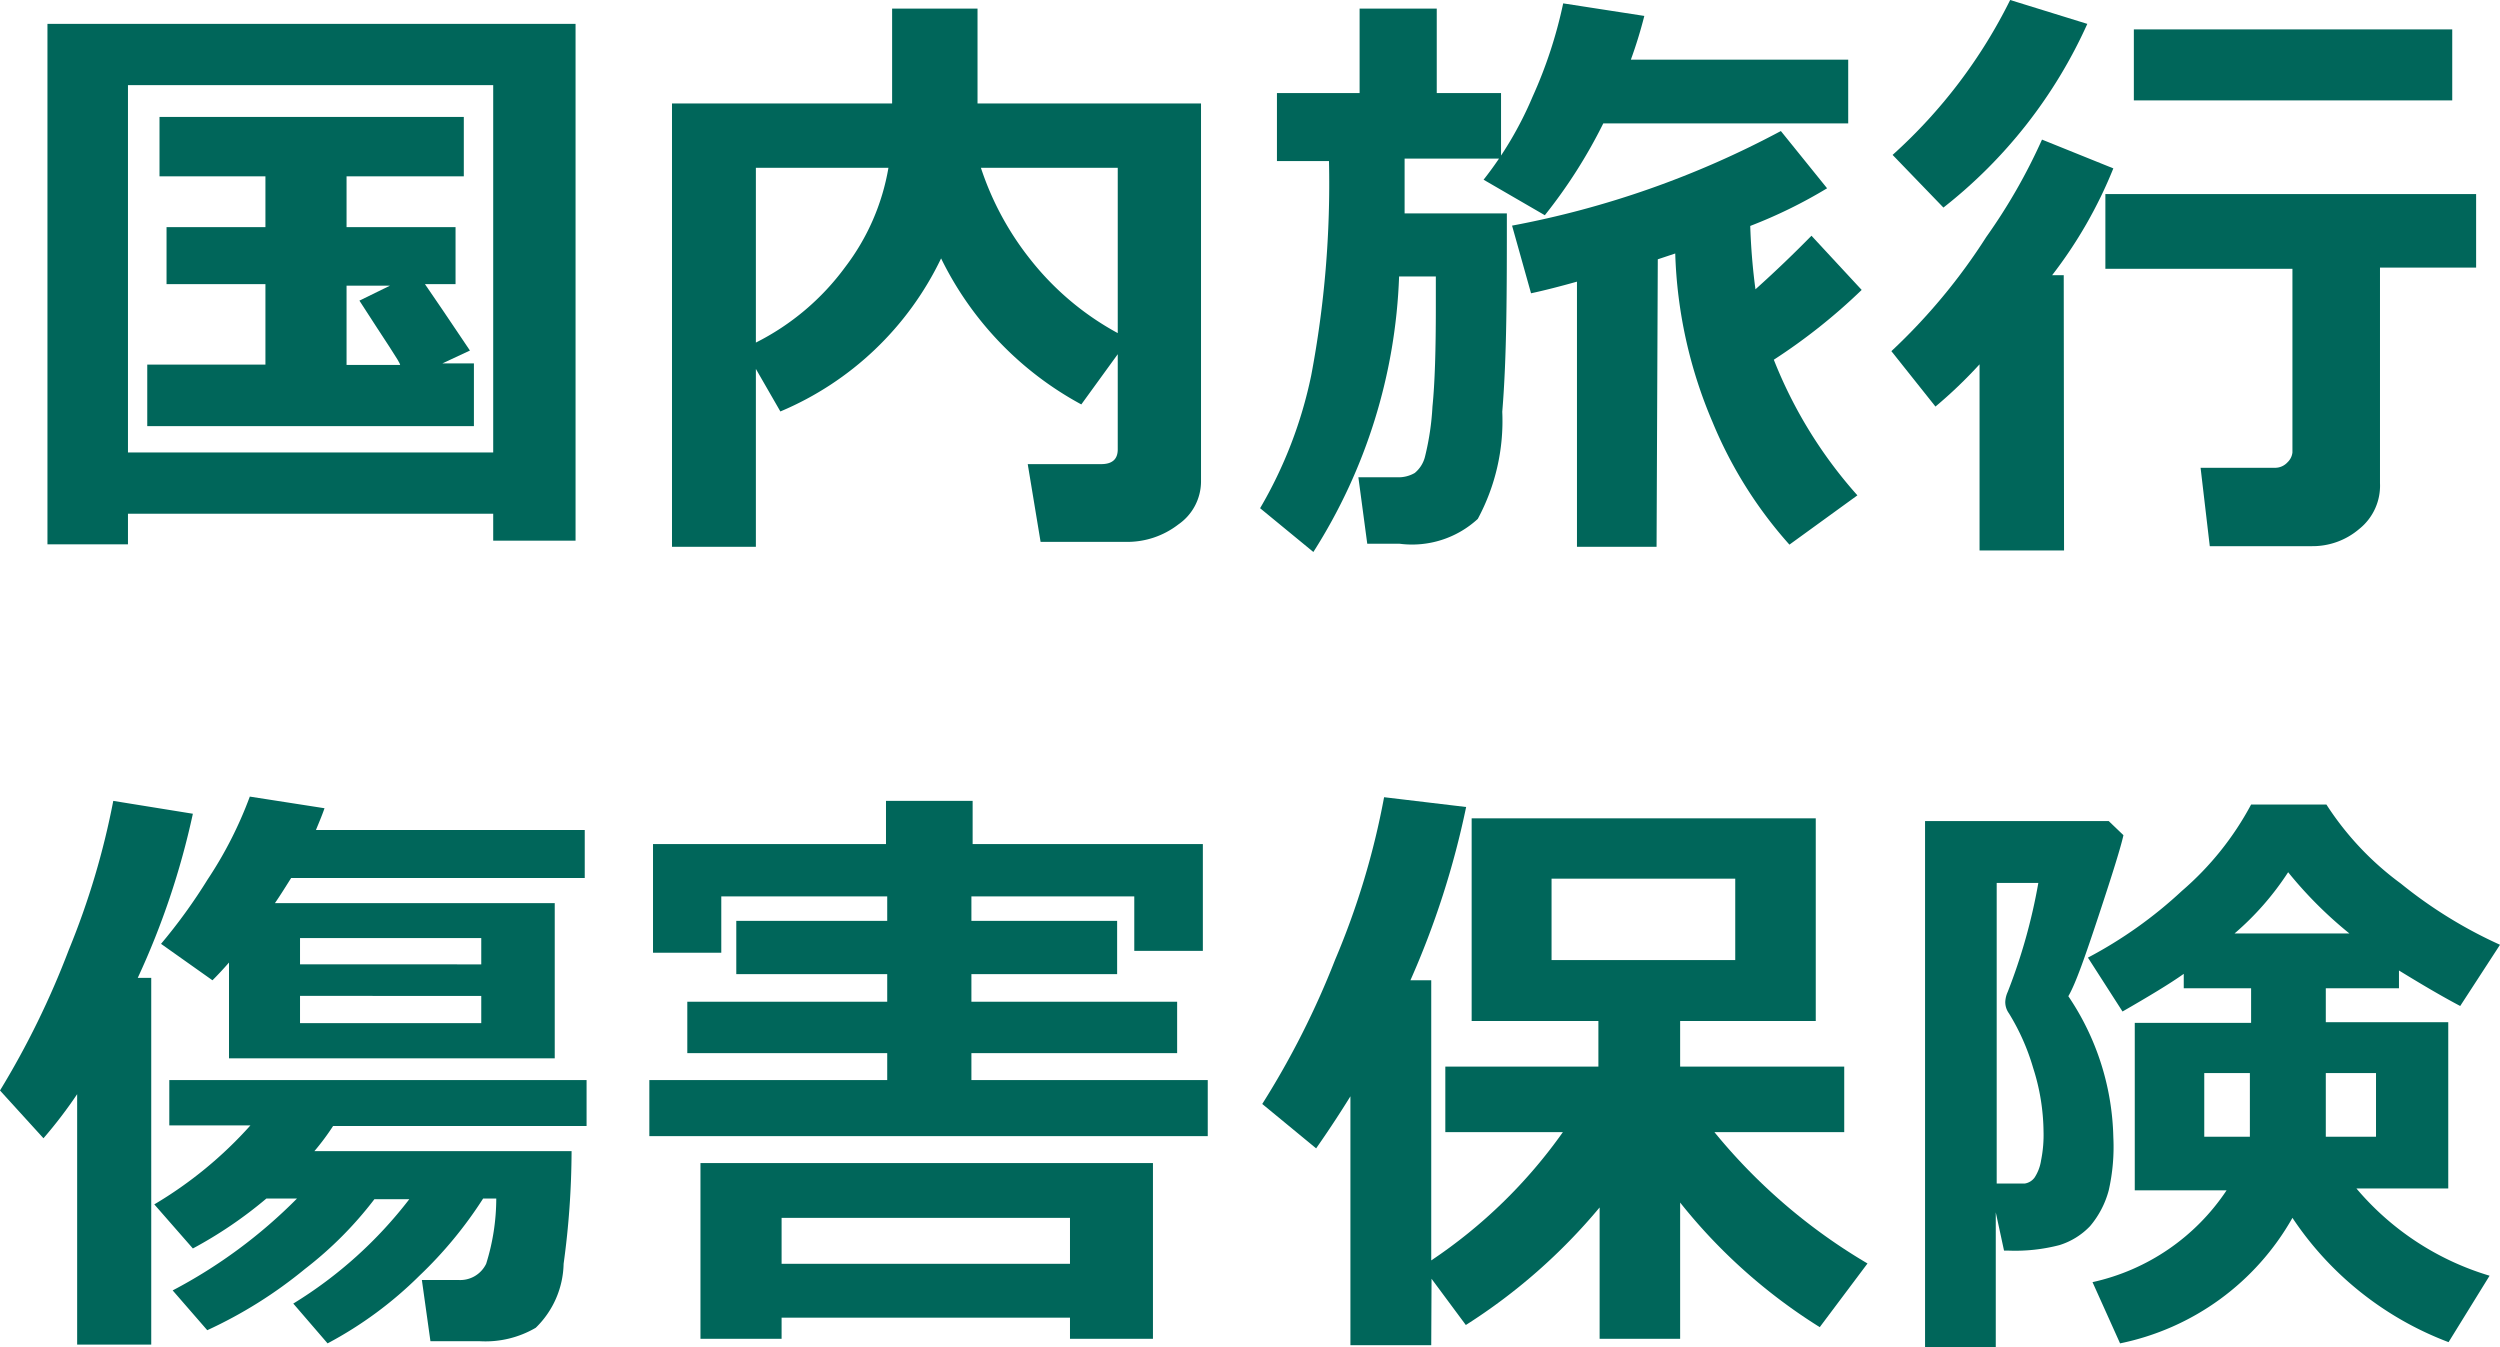
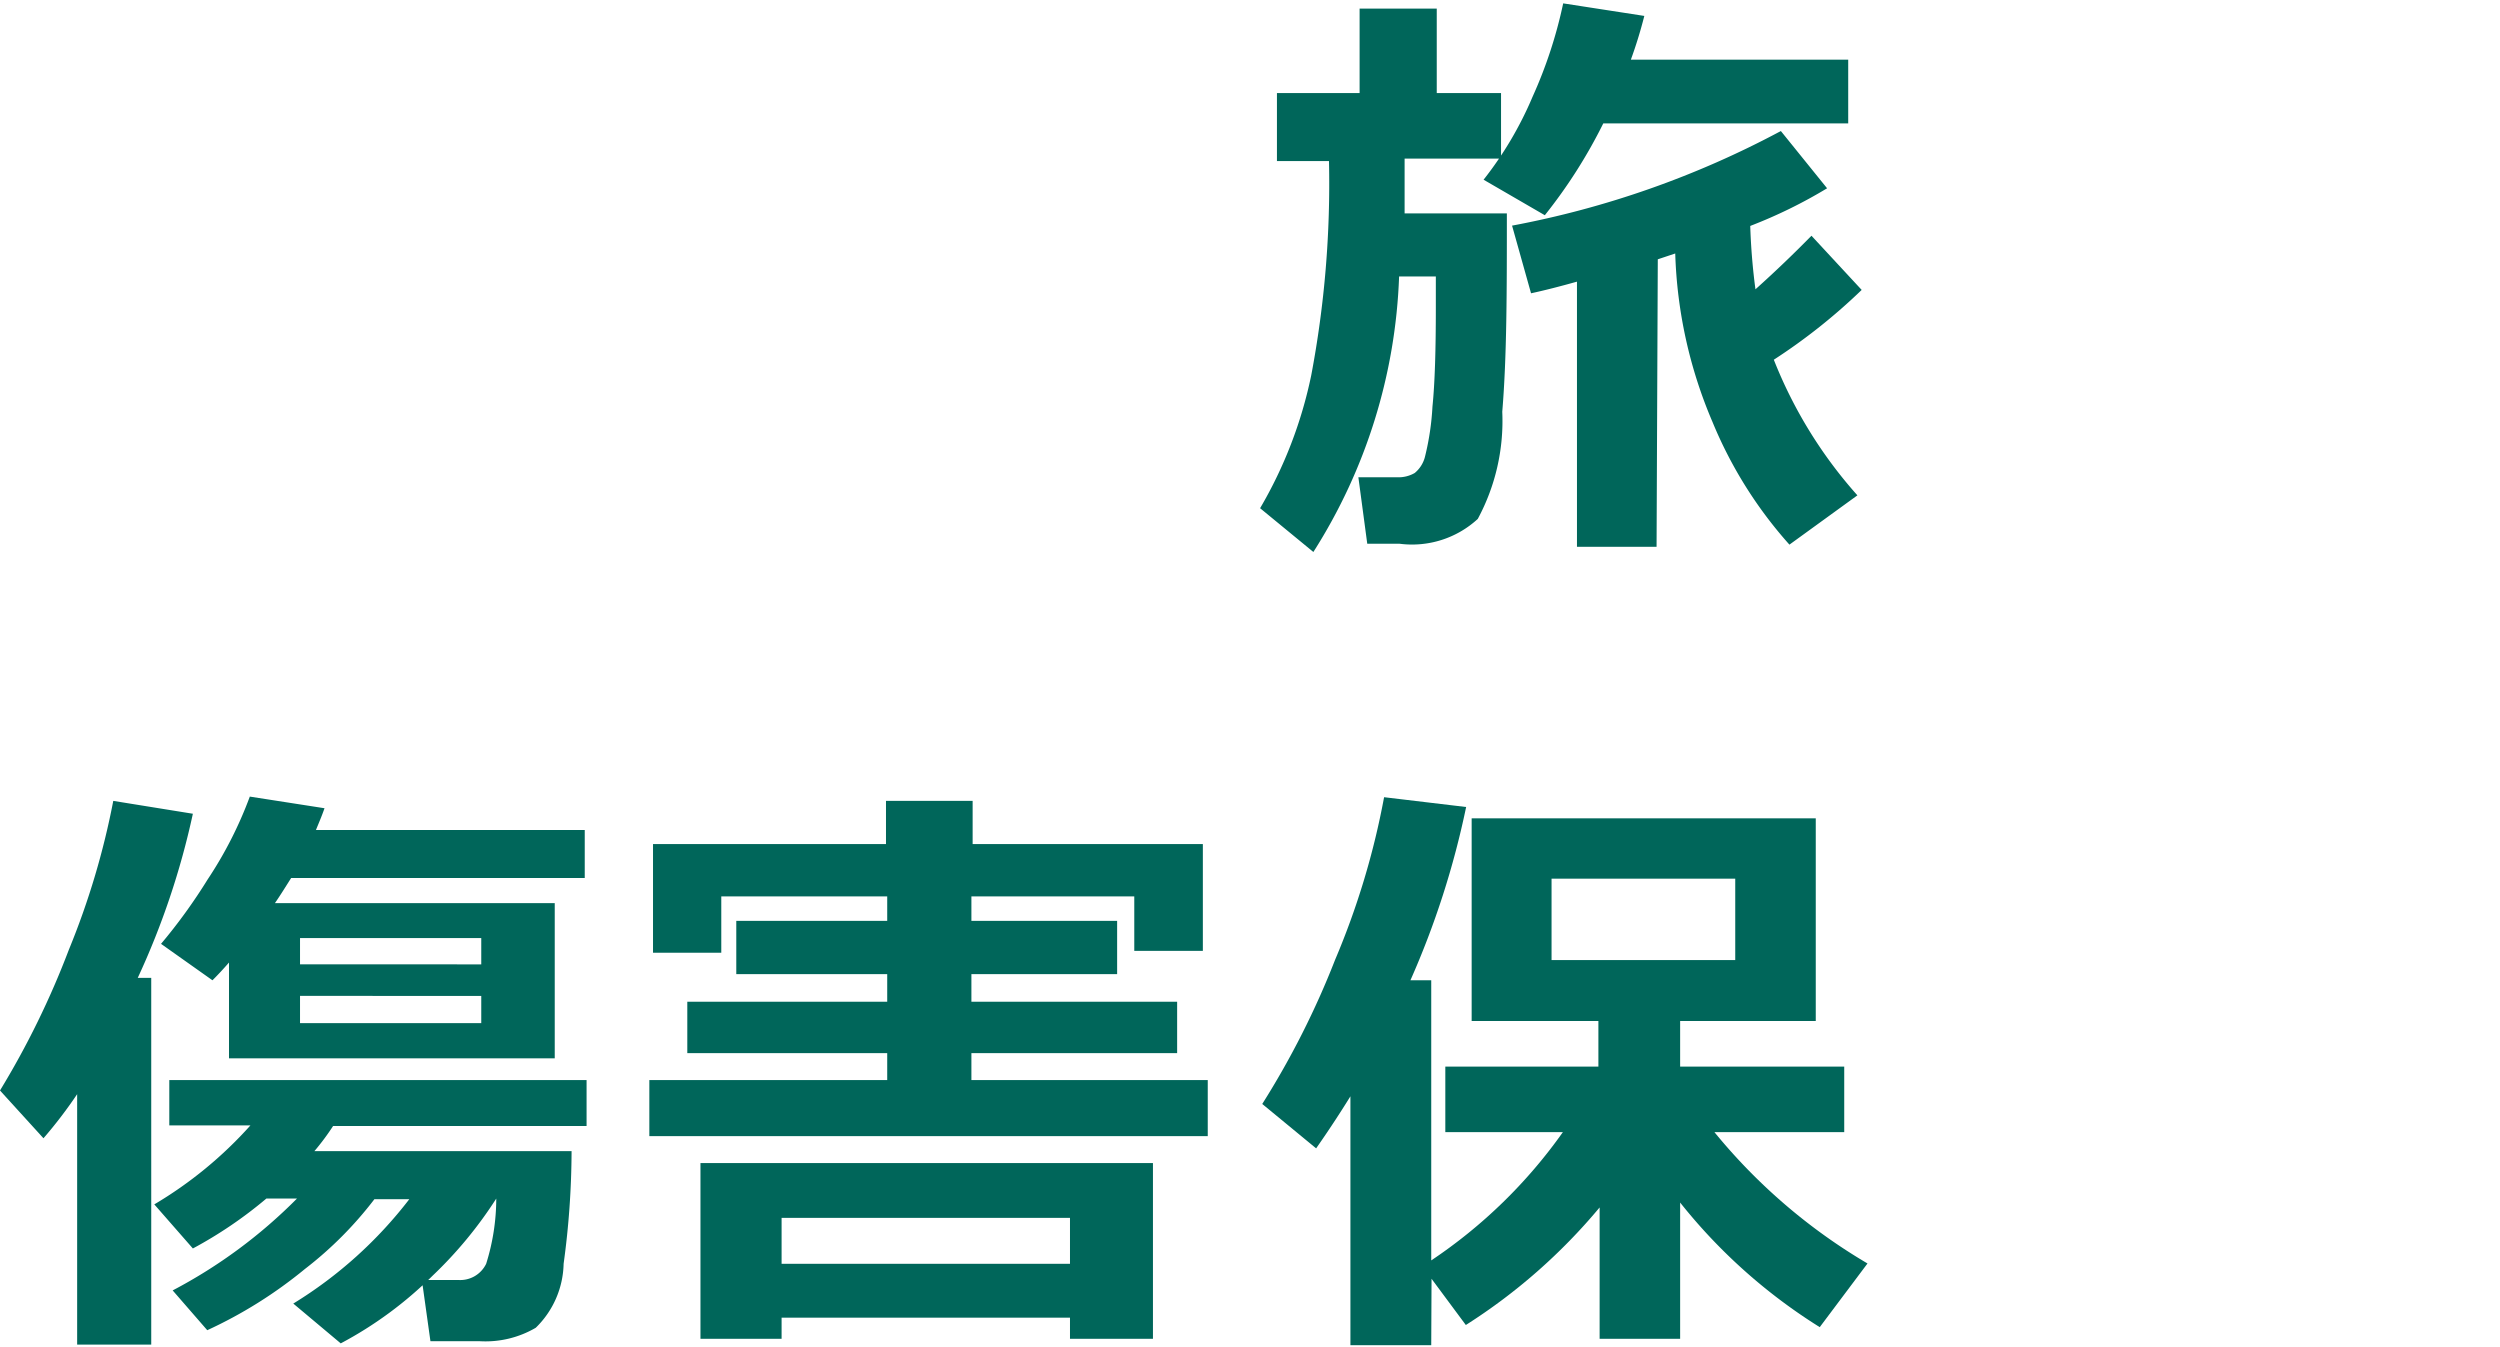
<svg xmlns="http://www.w3.org/2000/svg" width="81.66" height="44" viewBox="0 0 81.66 44">
-   <path d="M16.23,17.5H4.3v1H1.67V1.5H18.92V18.38H16.23Zm-11.93-2H16.23v-12H4.3Zm11.3-.86-10.67,0V12.63H8.79V10H5.56V8.14H8.79V6.48H5.33V4.54h9.94V6.48H11.44V8.14H15V10H14c.28.4.77,1.13,1.47,2.17l-.9.42H15.6Zm-4.16-2h1.75c0-.09-.49-.79-1.33-2.1l1-.49H11.44Z" transform="translate(-0.12 -0.72)" fill="#00665a" />
-   <path d="M39.35,16.46a1.71,1.71,0,0,1-.74,1.39,2.72,2.72,0,0,1-1.7.57h-2.8l-.42-2.54h2.4q.54,0,.54-.48V12.29l-1.19,1.64a10.82,10.82,0,0,1-4.58-4.77,10.21,10.21,0,0,1-5.25,5l-.8-1.39v5.81H22.07V4.1h7.19V1h2.79V4.1h7.3ZM29.14,6.2H24.81v5.71a8.17,8.17,0,0,0,2.92-2.47A7.38,7.38,0,0,0,29.14,6.2Zm7.49,5.4V6.2H32.16a9.65,9.65,0,0,0,1.62,3A9.24,9.24,0,0,0,36.63,11.6Z" transform="translate(-0.12 -0.72)" fill="#00665a" />
  <path d="M46,5.9c0,.71,0,1.3,0,1.79h3.34c0,2.52,0,4.67-.15,6.48a6.74,6.74,0,0,1-.8,3.5,3.17,3.17,0,0,1-2.56.81H44.78l-.29-2.17h1.28a1.06,1.06,0,0,0,.56-.14,1,1,0,0,0,.34-.55A8.67,8.67,0,0,0,46.91,14c.08-.79.11-1.87.11-3.25,0-.32,0-.67,0-1h-1.2a17.92,17.92,0,0,1-2.8,9l-1.74-1.43a14.29,14.29,0,0,0,1.67-4.34,33.63,33.63,0,0,0,.58-7H41.83V3.76h2.7V1h2.52V3.76h2.1V5.9Zm7.83-4.66a14.72,14.72,0,0,1-.44,1.43h7.1V4.75h-8a16.68,16.68,0,0,1-1.91,3l-2-1.16a11.79,11.79,0,0,0,1.6-2.71,14.88,14.88,0,0,0,1-3.05Zm.4,17.34h-2.6V9.92c-.57.16-1.08.29-1.5.38l-.62-2.21A30.49,30.49,0,0,0,58.29,5L59.8,6.87A15.87,15.87,0,0,1,57.29,8.1a20.56,20.56,0,0,0,.17,2.07c.67-.6,1.28-1.19,1.83-1.75l1.64,1.77a19,19,0,0,1-2.87,2.28,14.81,14.81,0,0,0,2.73,4.43l-2.22,1.61a14,14,0,0,1-2.51-4A15.14,15.14,0,0,1,54.84,9l-.57.19Z" transform="translate(-0.12 -0.72)" fill="#00665a" />
-   <path d="M67.54,18.7H64.78V12.62A15,15,0,0,1,63.34,14L61.9,12.19A19.34,19.34,0,0,0,65,8.46a18.68,18.68,0,0,0,1.82-3.18l2.33.94a14.61,14.61,0,0,1-2,3.49h.38ZM68.3,1.5a15.93,15.93,0,0,1-4.7,6L61.94,5.78A16.87,16.87,0,0,0,65.78.72Zm9.56,15A1.81,1.81,0,0,1,77.18,18a2.34,2.34,0,0,1-1.54.56H72.3L72,16h2.44a.55.55,0,0,0,.4-.18A.52.52,0,0,0,75,15.5v-6H68.89V7.06H81v2.4H77.86ZM80.22,4H69.82V1.68h10.4Z" transform="translate(-0.12 -0.72)" fill="#00665a" />
-   <path d="M5.06,44.64H2.64V36.46a14.91,14.91,0,0,1-1.1,1.44L.12,36.34a27.83,27.83,0,0,0,2.25-4.6,25.45,25.45,0,0,0,1.45-4.86l2.6.42a25.51,25.51,0,0,1-1.8,5.36h.44Zm7.29-4.75a12.27,12.27,0,0,1-2.27,2.28,14.66,14.66,0,0,1-3.19,2L5.76,42.87a16.51,16.51,0,0,0,4.06-3h-1A13.93,13.93,0,0,1,6.42,41.5L5.16,40.06A13.33,13.33,0,0,0,8.3,37.48H5.65V36H19.28v1.5H11a7.94,7.94,0,0,1-.61.82h8.4A27.52,27.52,0,0,1,18.53,42a3,3,0,0,1-.91,2.09,3.25,3.25,0,0,1-1.82.44H14.18l-.28-2h1.2A.94.94,0,0,0,16,42a7.14,7.14,0,0,0,.33-2.13h-.43a13.58,13.58,0,0,1-2.08,2.52,12.7,12.7,0,0,1-3,2.21L9.7,43.3a14,14,0,0,0,3.79-3.41ZM10.72,27.12c-.09.26-.19.49-.28.71h8.78V29.4H9.63c-.16.25-.33.53-.53.82h9.14v5.07H7.6V32.16c-.2.23-.38.42-.54.58L5.38,31.55a17.87,17.87,0,0,0,1.52-2.1,13.1,13.1,0,0,0,1.38-2.71Zm5.12,5.1v-.86H9.92v.86Zm0,1.92v-.89H9.92v.89Z" transform="translate(-0.12 -0.72)" fill="#00665a" />
+   <path d="M5.06,44.64H2.64V36.46a14.91,14.91,0,0,1-1.1,1.44L.12,36.34a27.83,27.83,0,0,0,2.25-4.6,25.45,25.45,0,0,0,1.45-4.86l2.6.42a25.51,25.51,0,0,1-1.8,5.36h.44Zm7.29-4.75a12.27,12.27,0,0,1-2.27,2.28,14.66,14.66,0,0,1-3.19,2L5.76,42.87a16.51,16.51,0,0,0,4.06-3h-1A13.93,13.93,0,0,1,6.42,41.5L5.16,40.06A13.33,13.33,0,0,0,8.3,37.48H5.65V36H19.28v1.5H11a7.94,7.94,0,0,1-.61.82h8.4A27.52,27.52,0,0,1,18.53,42a3,3,0,0,1-.91,2.09,3.25,3.25,0,0,1-1.82.44H14.18l-.28-2h1.2A.94.94,0,0,0,16,42a7.14,7.14,0,0,0,.33-2.13a13.58,13.58,0,0,1-2.08,2.52,12.7,12.7,0,0,1-3,2.21L9.7,43.3a14,14,0,0,0,3.79-3.41ZM10.72,27.12c-.09.26-.19.49-.28.71h8.78V29.4H9.63c-.16.25-.33.53-.53.82h9.14v5.07H7.6V32.16c-.2.23-.38.42-.54.58L5.38,31.55a17.87,17.87,0,0,0,1.52-2.1,13.1,13.1,0,0,0,1.38-2.71Zm5.12,5.1v-.86H9.92v.86Zm0,1.92v-.89H9.92v.89Z" transform="translate(-0.12 -0.72)" fill="#00665a" />
  <path d="M39.57,37.83H21.33V36H29.1v-.88H22.57V33.44H29.1v-.9H24.17V30.8H29.1V30H23.68v1.84H21.45V28.29h7.61V26.88h2.83v1.41h7.52v3.49H37.17V30H31.85v.8h4.76v1.74H31.85v.9h6.72v1.68H31.85V36h7.72Zm-4.5,5.93H25.65v.69H23V38.71H37.78v5.74H35.07ZM25.65,42h9.42V40.5H25.65Z" transform="translate(-0.12 -0.72)" fill="#00665a" />
  <path d="M46.87,44.66H44.23V36.53c-.26.42-.63,1-1.12,1.7l-1.76-1.45a27.66,27.66,0,0,0,2.38-4.71,25.51,25.51,0,0,0,1.6-5.31l2.68.32a28.06,28.06,0,0,1-1.82,5.66h.68v9.15a16.49,16.49,0,0,0,4.3-4.19H47.33V35.56h5V34.07H48.19V27.45H59.43v6.62H55v1.49h5.36V37.7H56.12a18.69,18.69,0,0,0,5,4.29l-1.56,2.08A18,18,0,0,1,55,40v4.45H52.37V40.16A18.8,18.8,0,0,1,48,44l-1.12-1.51ZM56.8,32.08V29.42h-6v2.66Z" transform="translate(-0.12 -0.72)" fill="#00665a" />
-   <path d="M69.48,28c-.08.37-.35,1.24-.8,2.6s-.76,2.25-1,2.66a8.54,8.54,0,0,1,1.47,4.61A6.42,6.42,0,0,1,69,39.6a3,3,0,0,1-.61,1.17,2.34,2.34,0,0,1-1,.62,5.72,5.72,0,0,1-1.66.18h-.15l-.27-1.25v4.4H63V27.54h6ZM65.34,39.38h.33l.58,0a.49.49,0,0,0,.33-.2,1.42,1.42,0,0,0,.21-.56,4.16,4.16,0,0,0,.08-.94,7,7,0,0,0-.34-2.08,7.27,7.27,0,0,0-.79-1.78.63.63,0,0,1-.12-.37.88.88,0,0,1,.08-.33,18.51,18.51,0,0,0,1-3.56H65.34ZM75,40.5a8.4,8.4,0,0,1-5.63,4.1l-.9-2a7.09,7.09,0,0,0,4.38-3h-3V34.13h3.8V33H71.45v-.47c-.45.32-1.13.73-2,1.23L68.32,32a14.24,14.24,0,0,0,3.07-2.18A9.81,9.81,0,0,0,73.65,27h2.46a9.76,9.76,0,0,0,2.43,2.58,14.89,14.89,0,0,0,3.24,2l-1.3,2c-.68-.36-1.33-.75-2-1.16V33H76.09v1.11h4v5.43h-3a9.1,9.1,0,0,0,4.35,2.85L80.1,44.56A10.64,10.64,0,0,1,75,40.5Zm-1.39-4.73H72.12v2.08h1.49Zm-.5-4.56h3.75a13.43,13.43,0,0,1-2-2A9.3,9.3,0,0,1,73.11,31.21Zm4.62,6.64V35.77H76.09v2.08Z" transform="translate(-0.12 -0.72)" fill="#00665a" />
</svg>